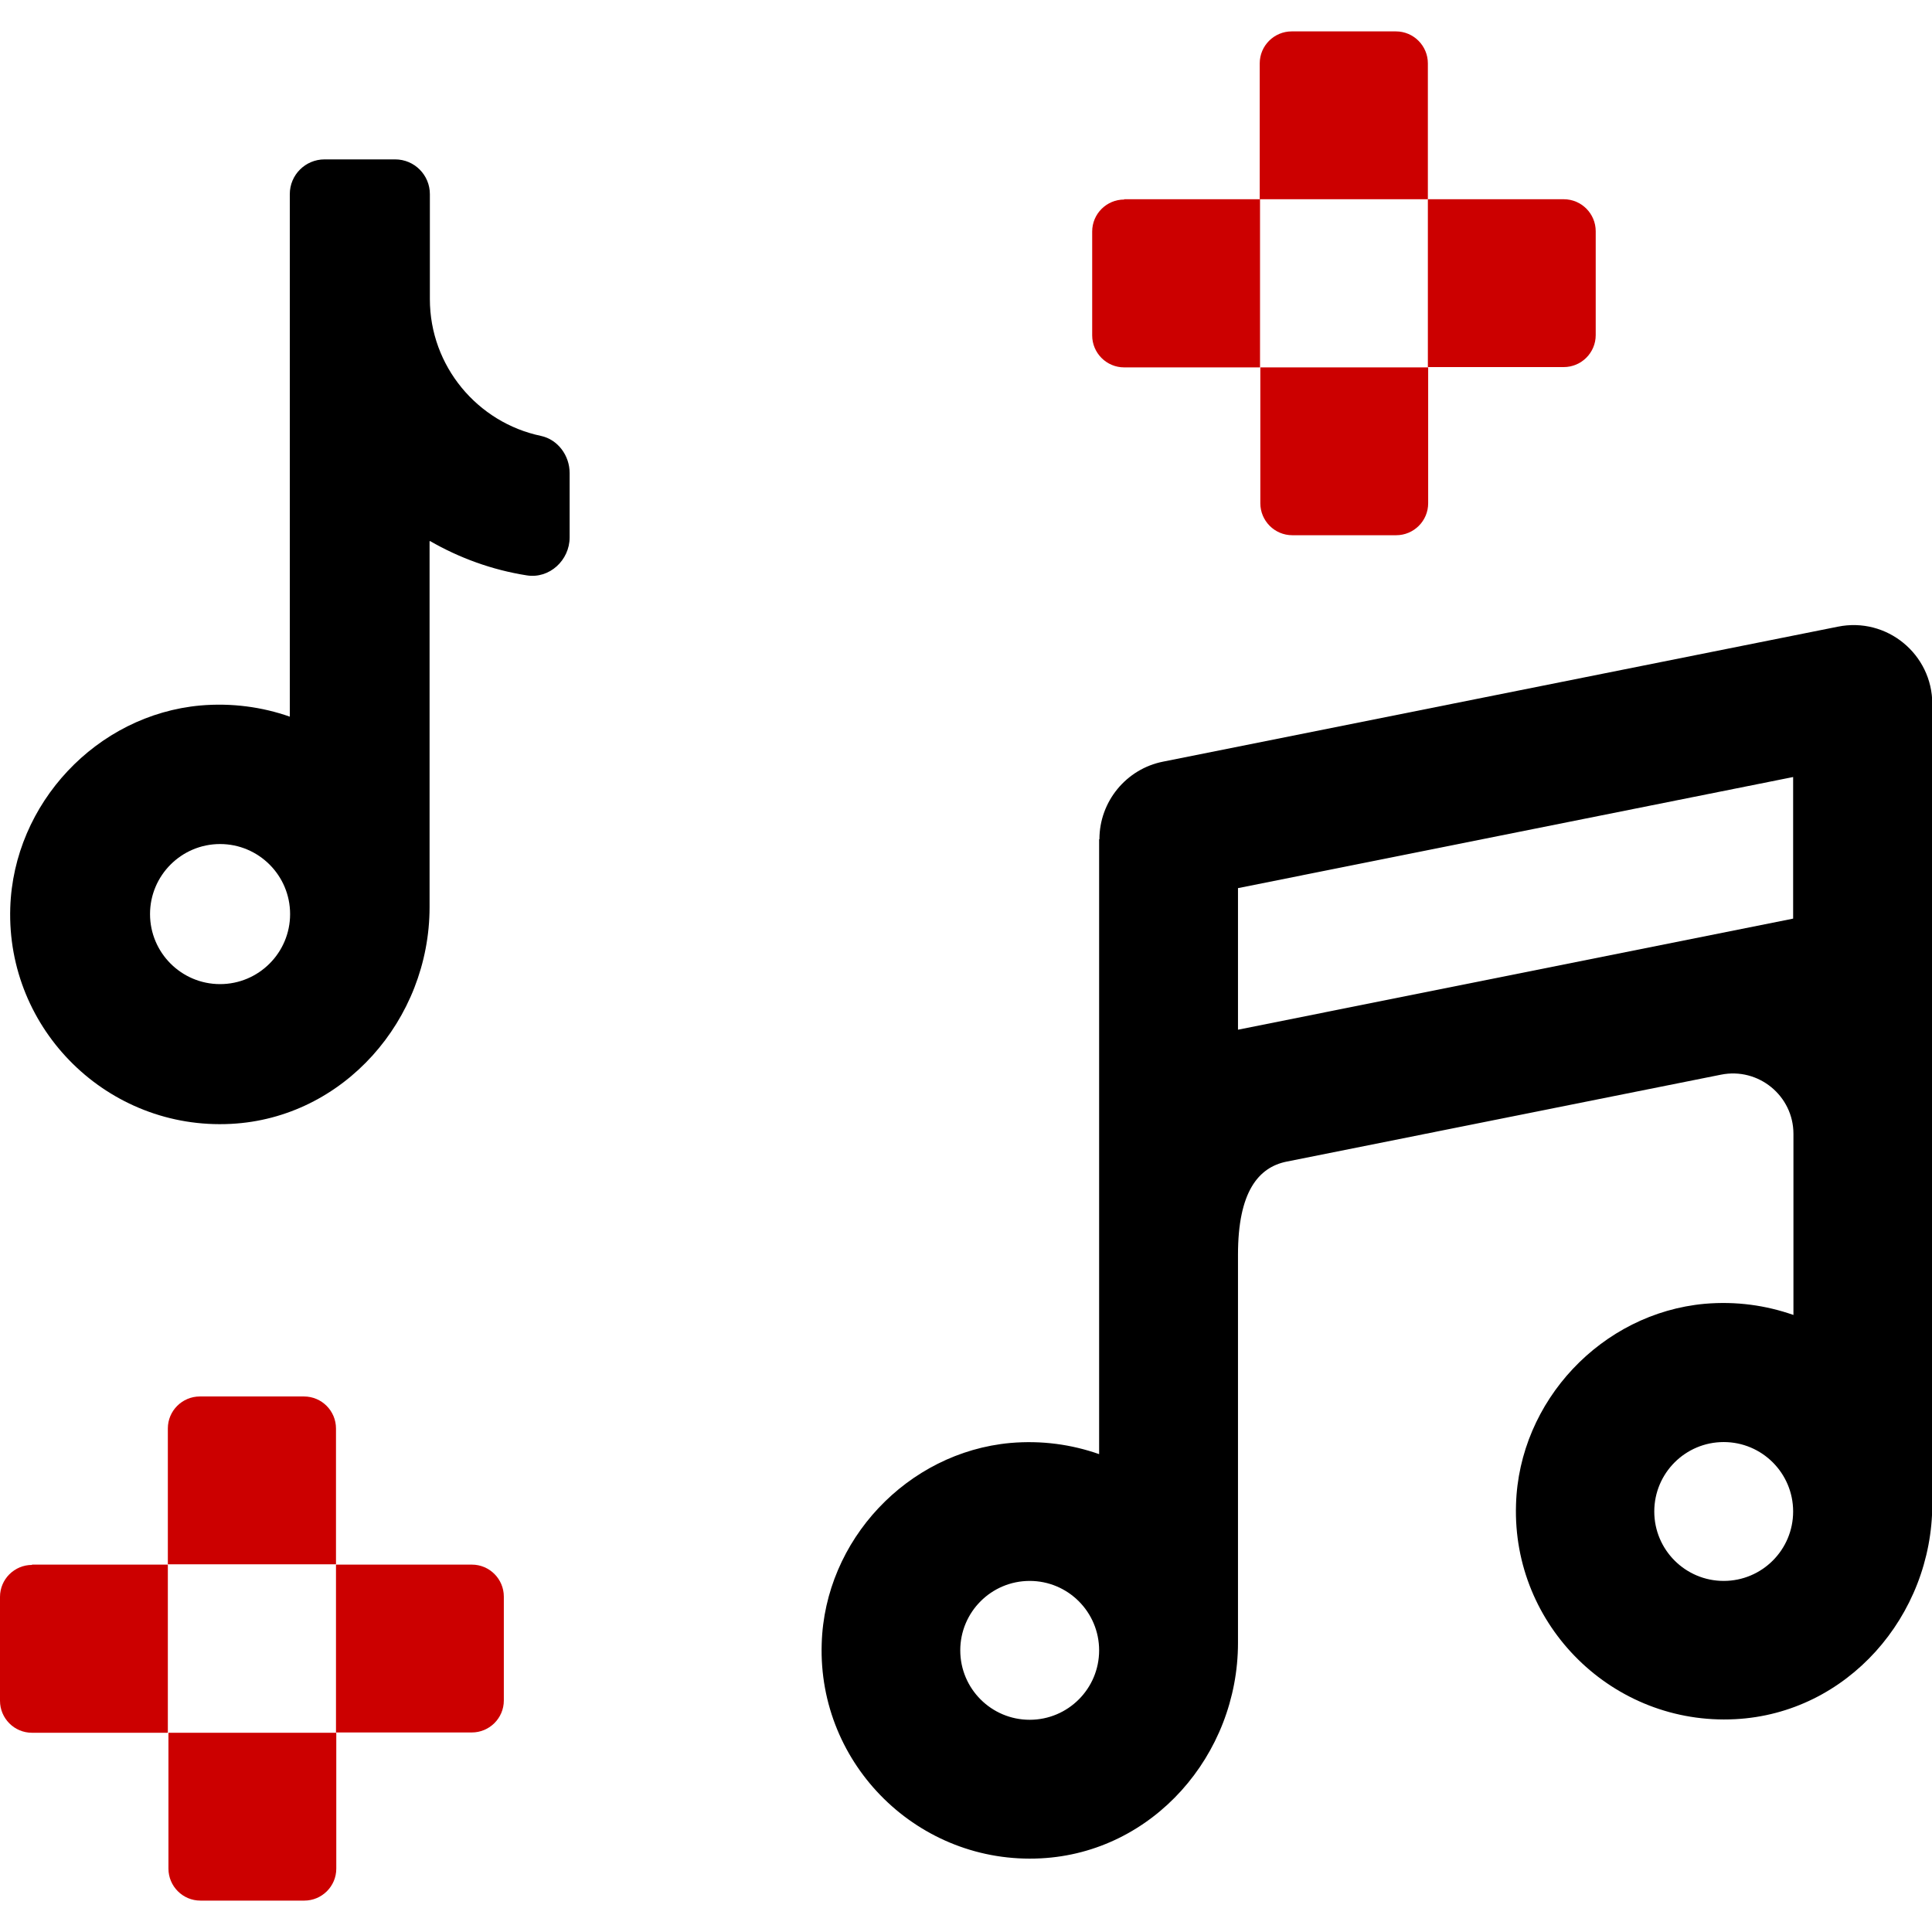
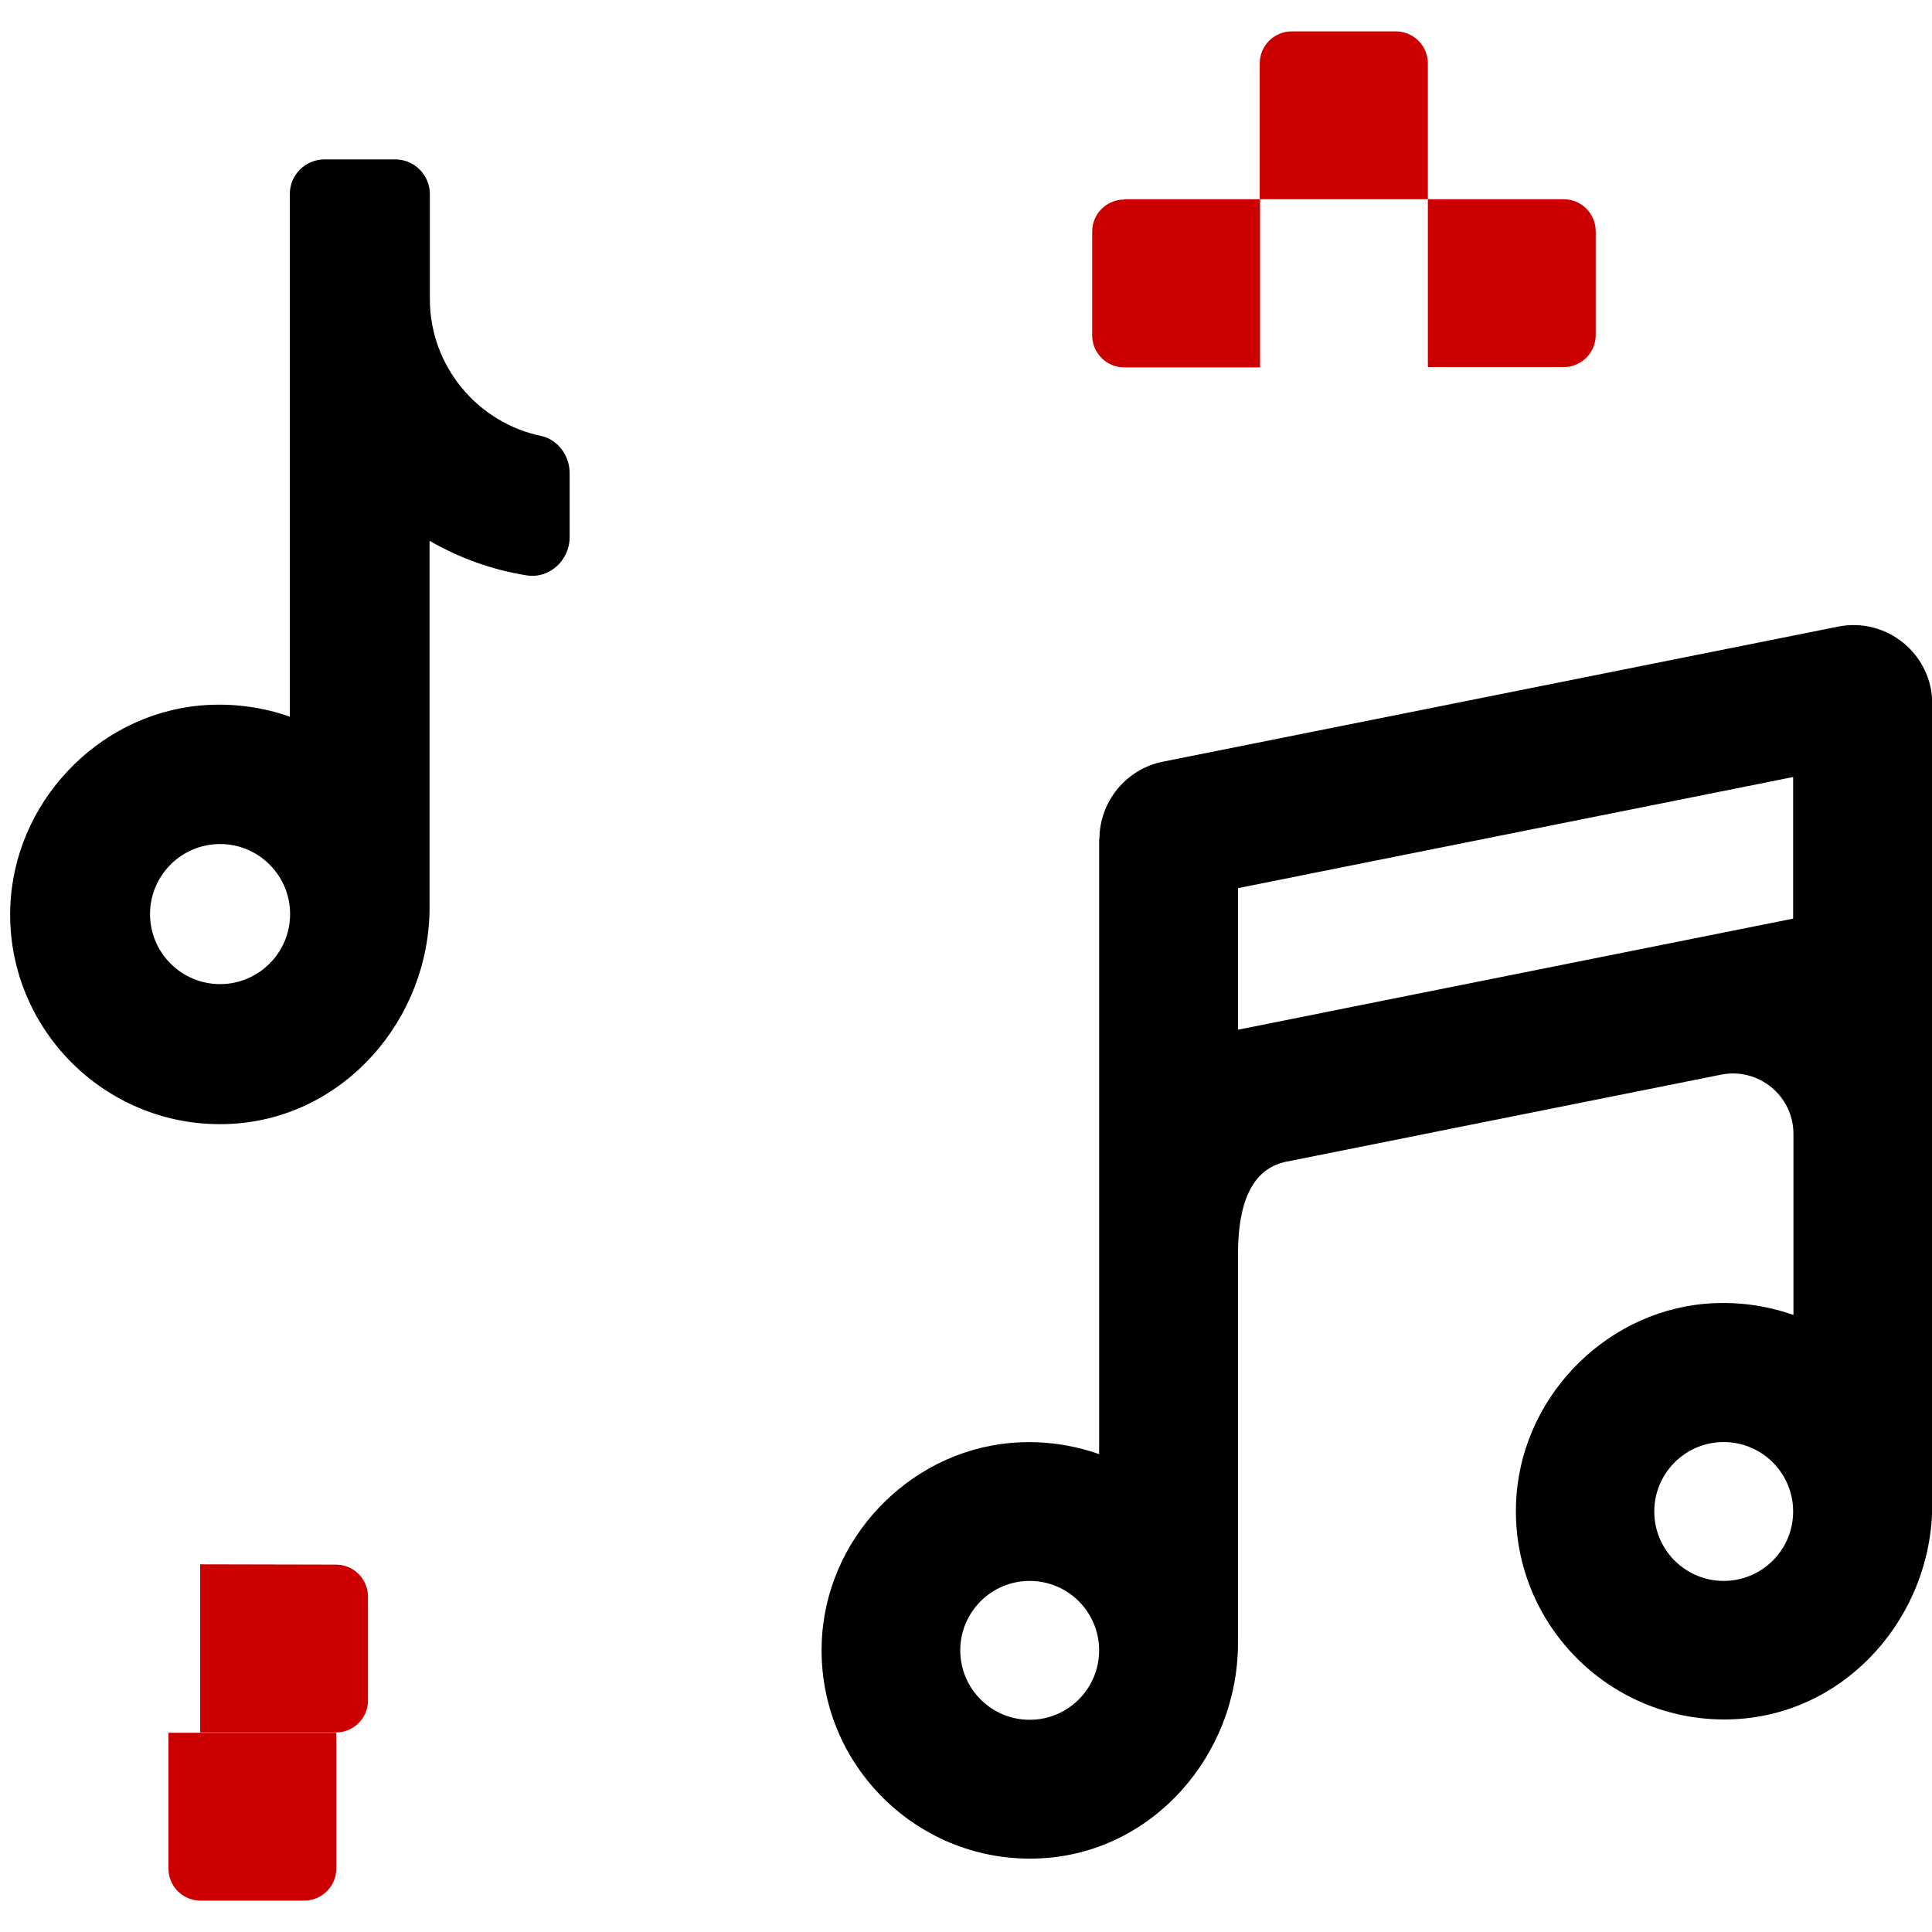
<svg xmlns="http://www.w3.org/2000/svg" id="Layer_1" data-name="Layer 1" width="64" height="64" viewBox="0 0 64 64">
  <defs>
    <style>      .cls-1 {        fill: #c00;      }    </style>
  </defs>
  <path d="M36.41,27.8v20.37c-.91-.32-1.9-.46-2.94-.37-3.41.31-6.15,3.22-6.25,6.65-.13,4.02,3.22,7.32,7.26,7.11,3.71-.19,6.53-3.42,6.53-7.14v-12.86c0-2.07.67-2.89,1.61-3.08l14.39-2.88c1.24-.25,2.4.7,2.4,1.96v6c-.91-.32-1.9-.46-2.94-.37-3.41.31-6.15,3.22-6.25,6.65-.13,4.02,3.22,7.32,7.26,7.11,3.71-.19,6.53-3.42,6.53-7.13,0-6.49,0-20.26,0-26.5,0-1.65-1.51-2.89-3.13-2.56l-22.35,4.47c-1.22.24-2.11,1.32-2.11,2.57ZM34.11,56.97c-1.27,0-2.3-1.03-2.3-2.3s1.03-2.3,2.3-2.3,2.3,1.03,2.3,2.3-1.03,2.3-2.3,2.3ZM41.01,34.11v-4.69l18.39-3.68v4.69l-18.39,3.68ZM57.1,52.37c-1.27,0-2.3-1.03-2.3-2.3s1.03-2.3,2.3-2.3,2.3,1.03,2.3,2.3-1.03,2.3-2.3,2.3Z" />
  <path d="M14.24,17.92c.97.56,2.06.96,3.21,1.14.75.12,1.42-.5,1.42-1.26v-2.13c0-.58-.39-1.11-.95-1.23-2.1-.44-3.68-2.31-3.68-4.53v-3.48c0-.63-.51-1.15-1.15-1.15h-2.34c-.63,0-1.15.51-1.15,1.15v17.31c-.91-.32-1.92-.46-2.96-.37-3.44.31-6.19,3.25-6.3,6.7-.13,4.05,3.24,7.37,7.31,7.16,3.73-.19,6.58-3.45,6.58-7.18v-12.11ZM7.29,32.6c-1.28,0-2.32-1.04-2.32-2.32s1.04-2.32,2.32-2.32,2.32,1.04,2.32,2.32-1.04,2.32-2.32,2.32Z" />
  <g>
-     <path class="cls-1" d="M41.74,12.17h5.57v4.5c0,.59-.48,1.06-1.06,1.06h-3.44c-.59,0-1.06-.48-1.06-1.06v-4.5Z" />
    <path class="cls-1" d="M47.3,6.6h4.5c.59,0,1.06.48,1.06,1.06v3.44c0,.59-.48,1.06-1.06,1.06h-4.5v-5.57Z" />
    <path class="cls-1" d="M37.24,6.6h4.5v5.57h-4.5c-.59,0-1.06-.48-1.06-1.06v-3.44c0-.59.48-1.06,1.06-1.06Z" />
    <path class="cls-1" d="M42.8,1.04h3.44c.59,0,1.06.48,1.06,1.06v4.5h-5.57V2.1c0-.59.48-1.06,1.06-1.06Z" />
  </g>
  <g>
    <path class="cls-1" d="M5.57,57.4h5.57v4.5c0,.59-.48,1.06-1.06,1.06h-3.44c-.59,0-1.06-.48-1.06-1.06v-4.5Z" />
-     <path class="cls-1" d="M11.13,51.83h4.5c.59,0,1.06.48,1.06,1.06v3.44c0,.59-.48,1.06-1.06,1.06h-4.5v-5.57Z" />
-     <path class="cls-1" d="M1.06,51.83h4.5v5.57H1.06c-.59,0-1.06-.48-1.06-1.06v-3.44c0-.59.48-1.06,1.06-1.06Z" />
-     <path class="cls-1" d="M6.63,46.26h3.44c.59,0,1.06.48,1.06,1.06v4.5h-5.57v-4.5c0-.59.48-1.06,1.06-1.06Z" />
+     <path class="cls-1" d="M11.13,51.83c.59,0,1.06.48,1.06,1.06v3.44c0,.59-.48,1.06-1.06,1.06h-4.5v-5.57Z" />
  </g>
</svg>